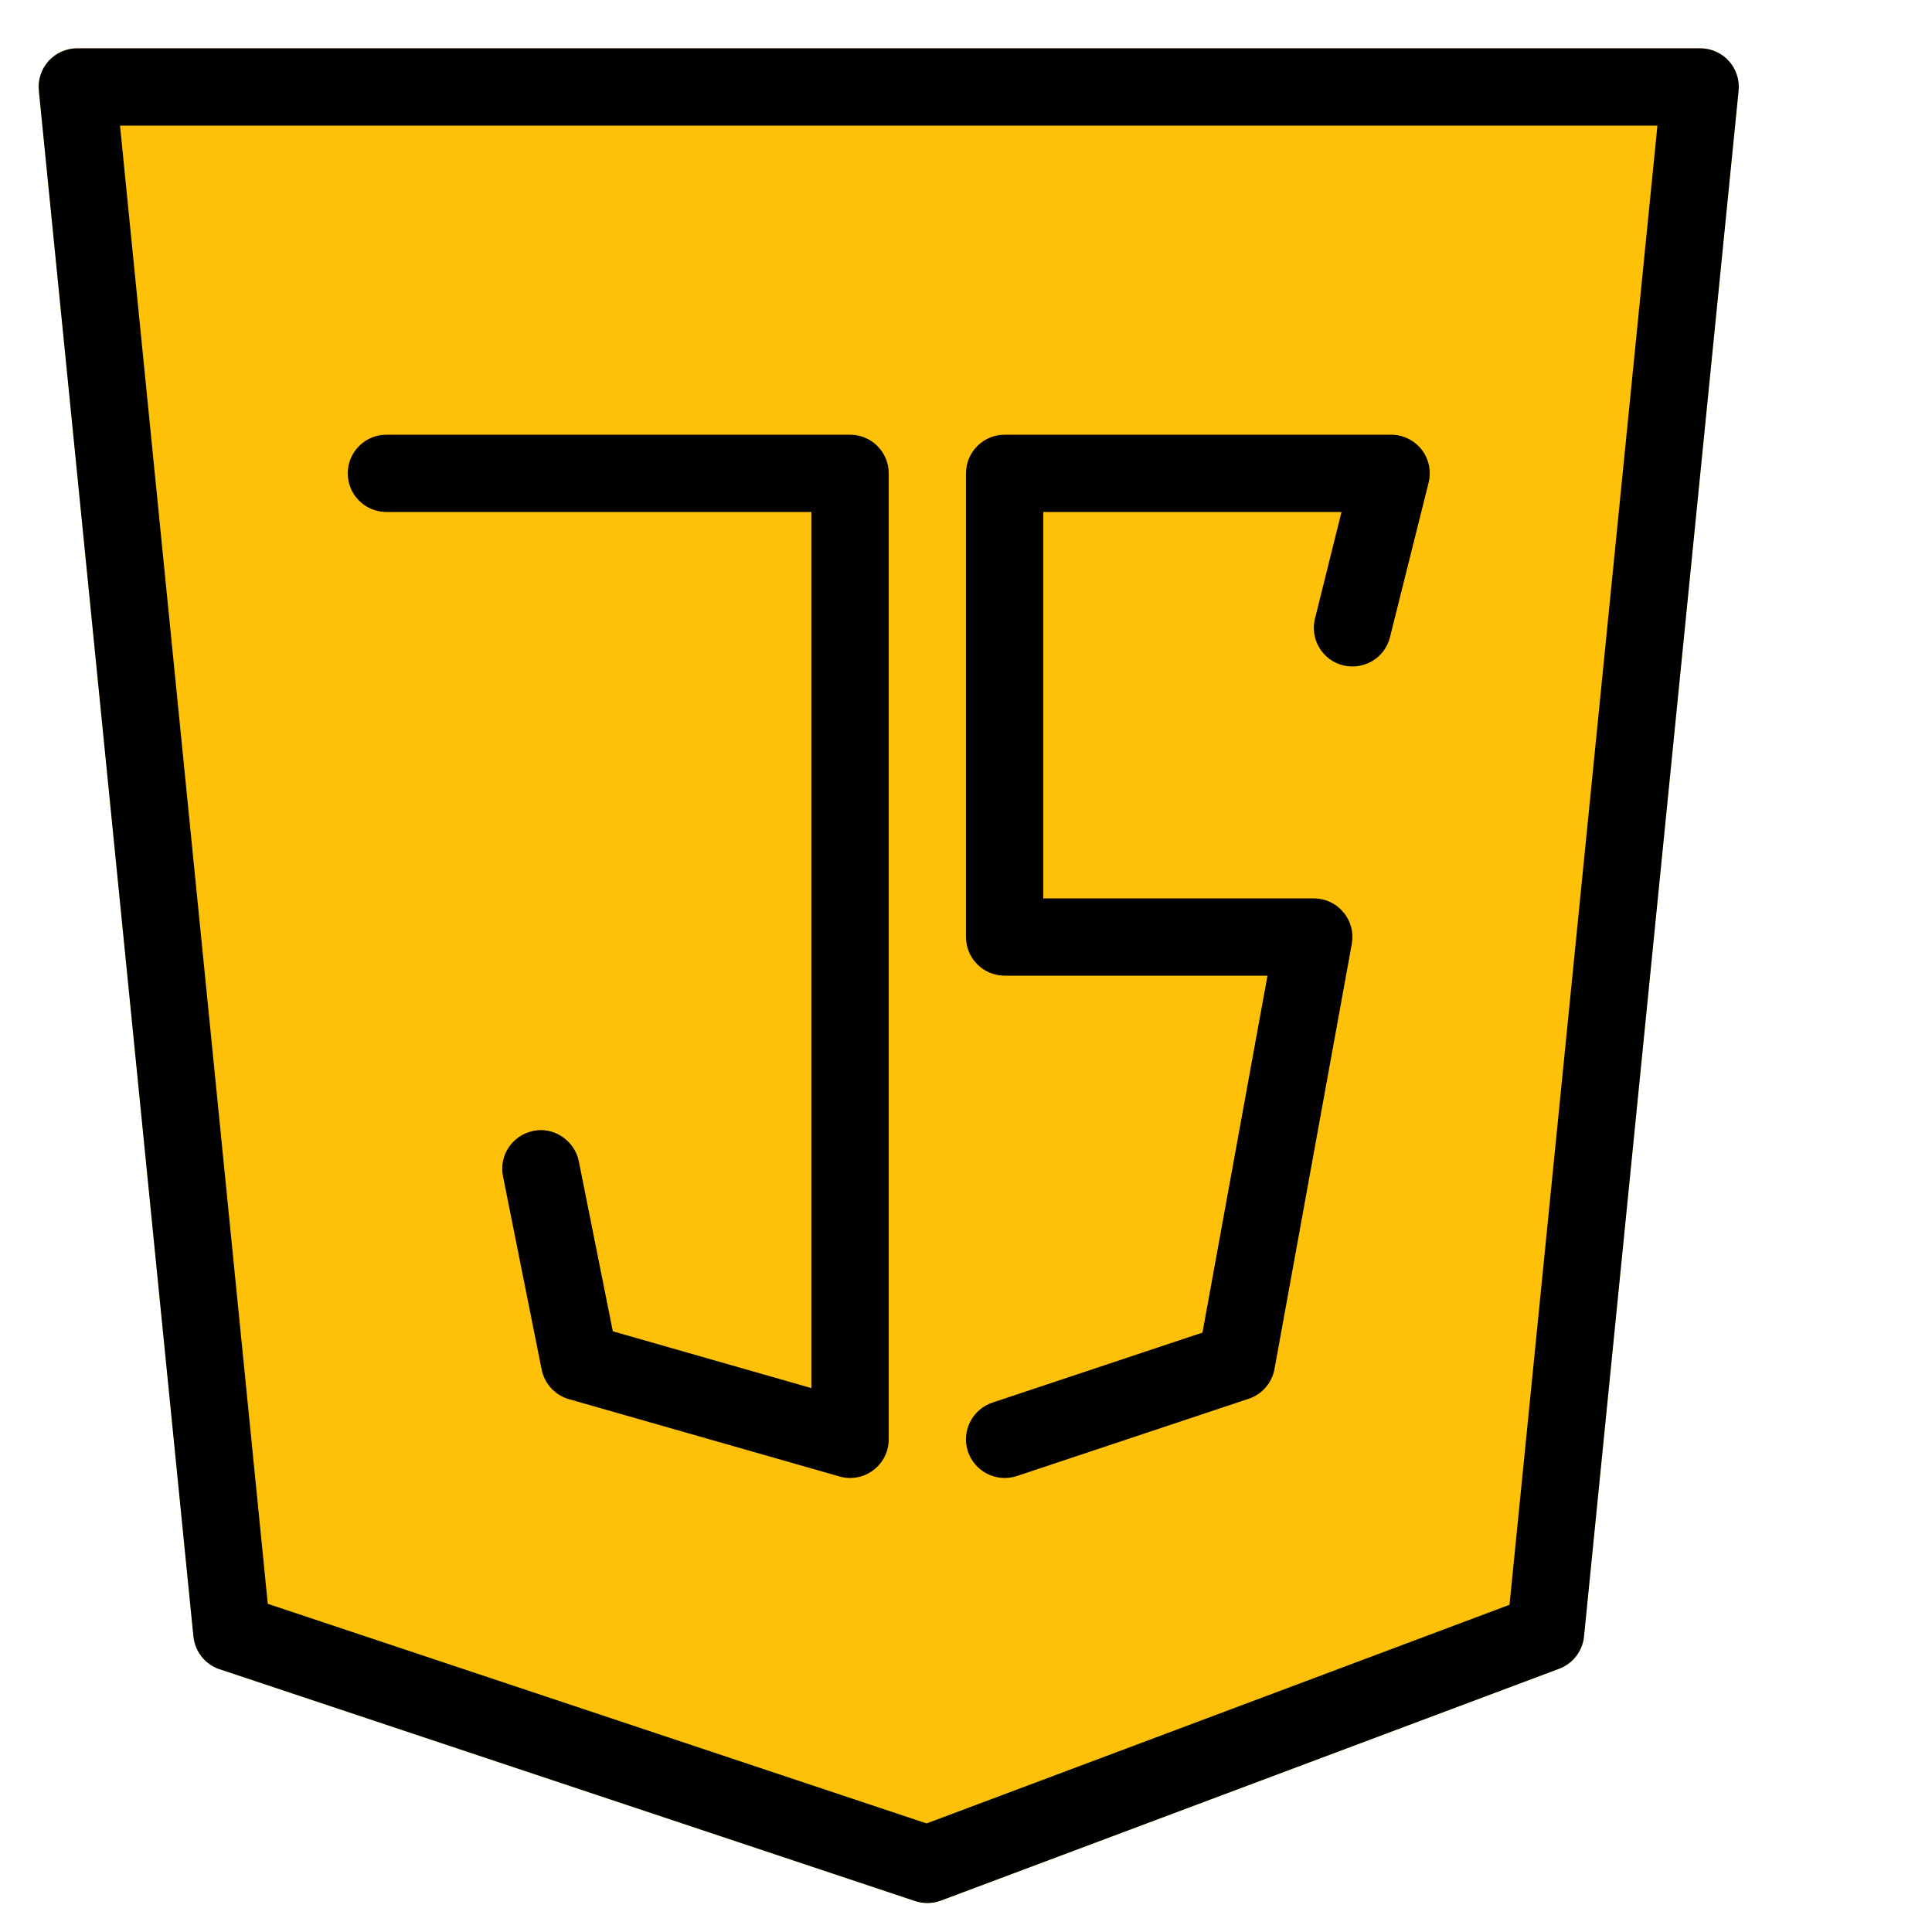
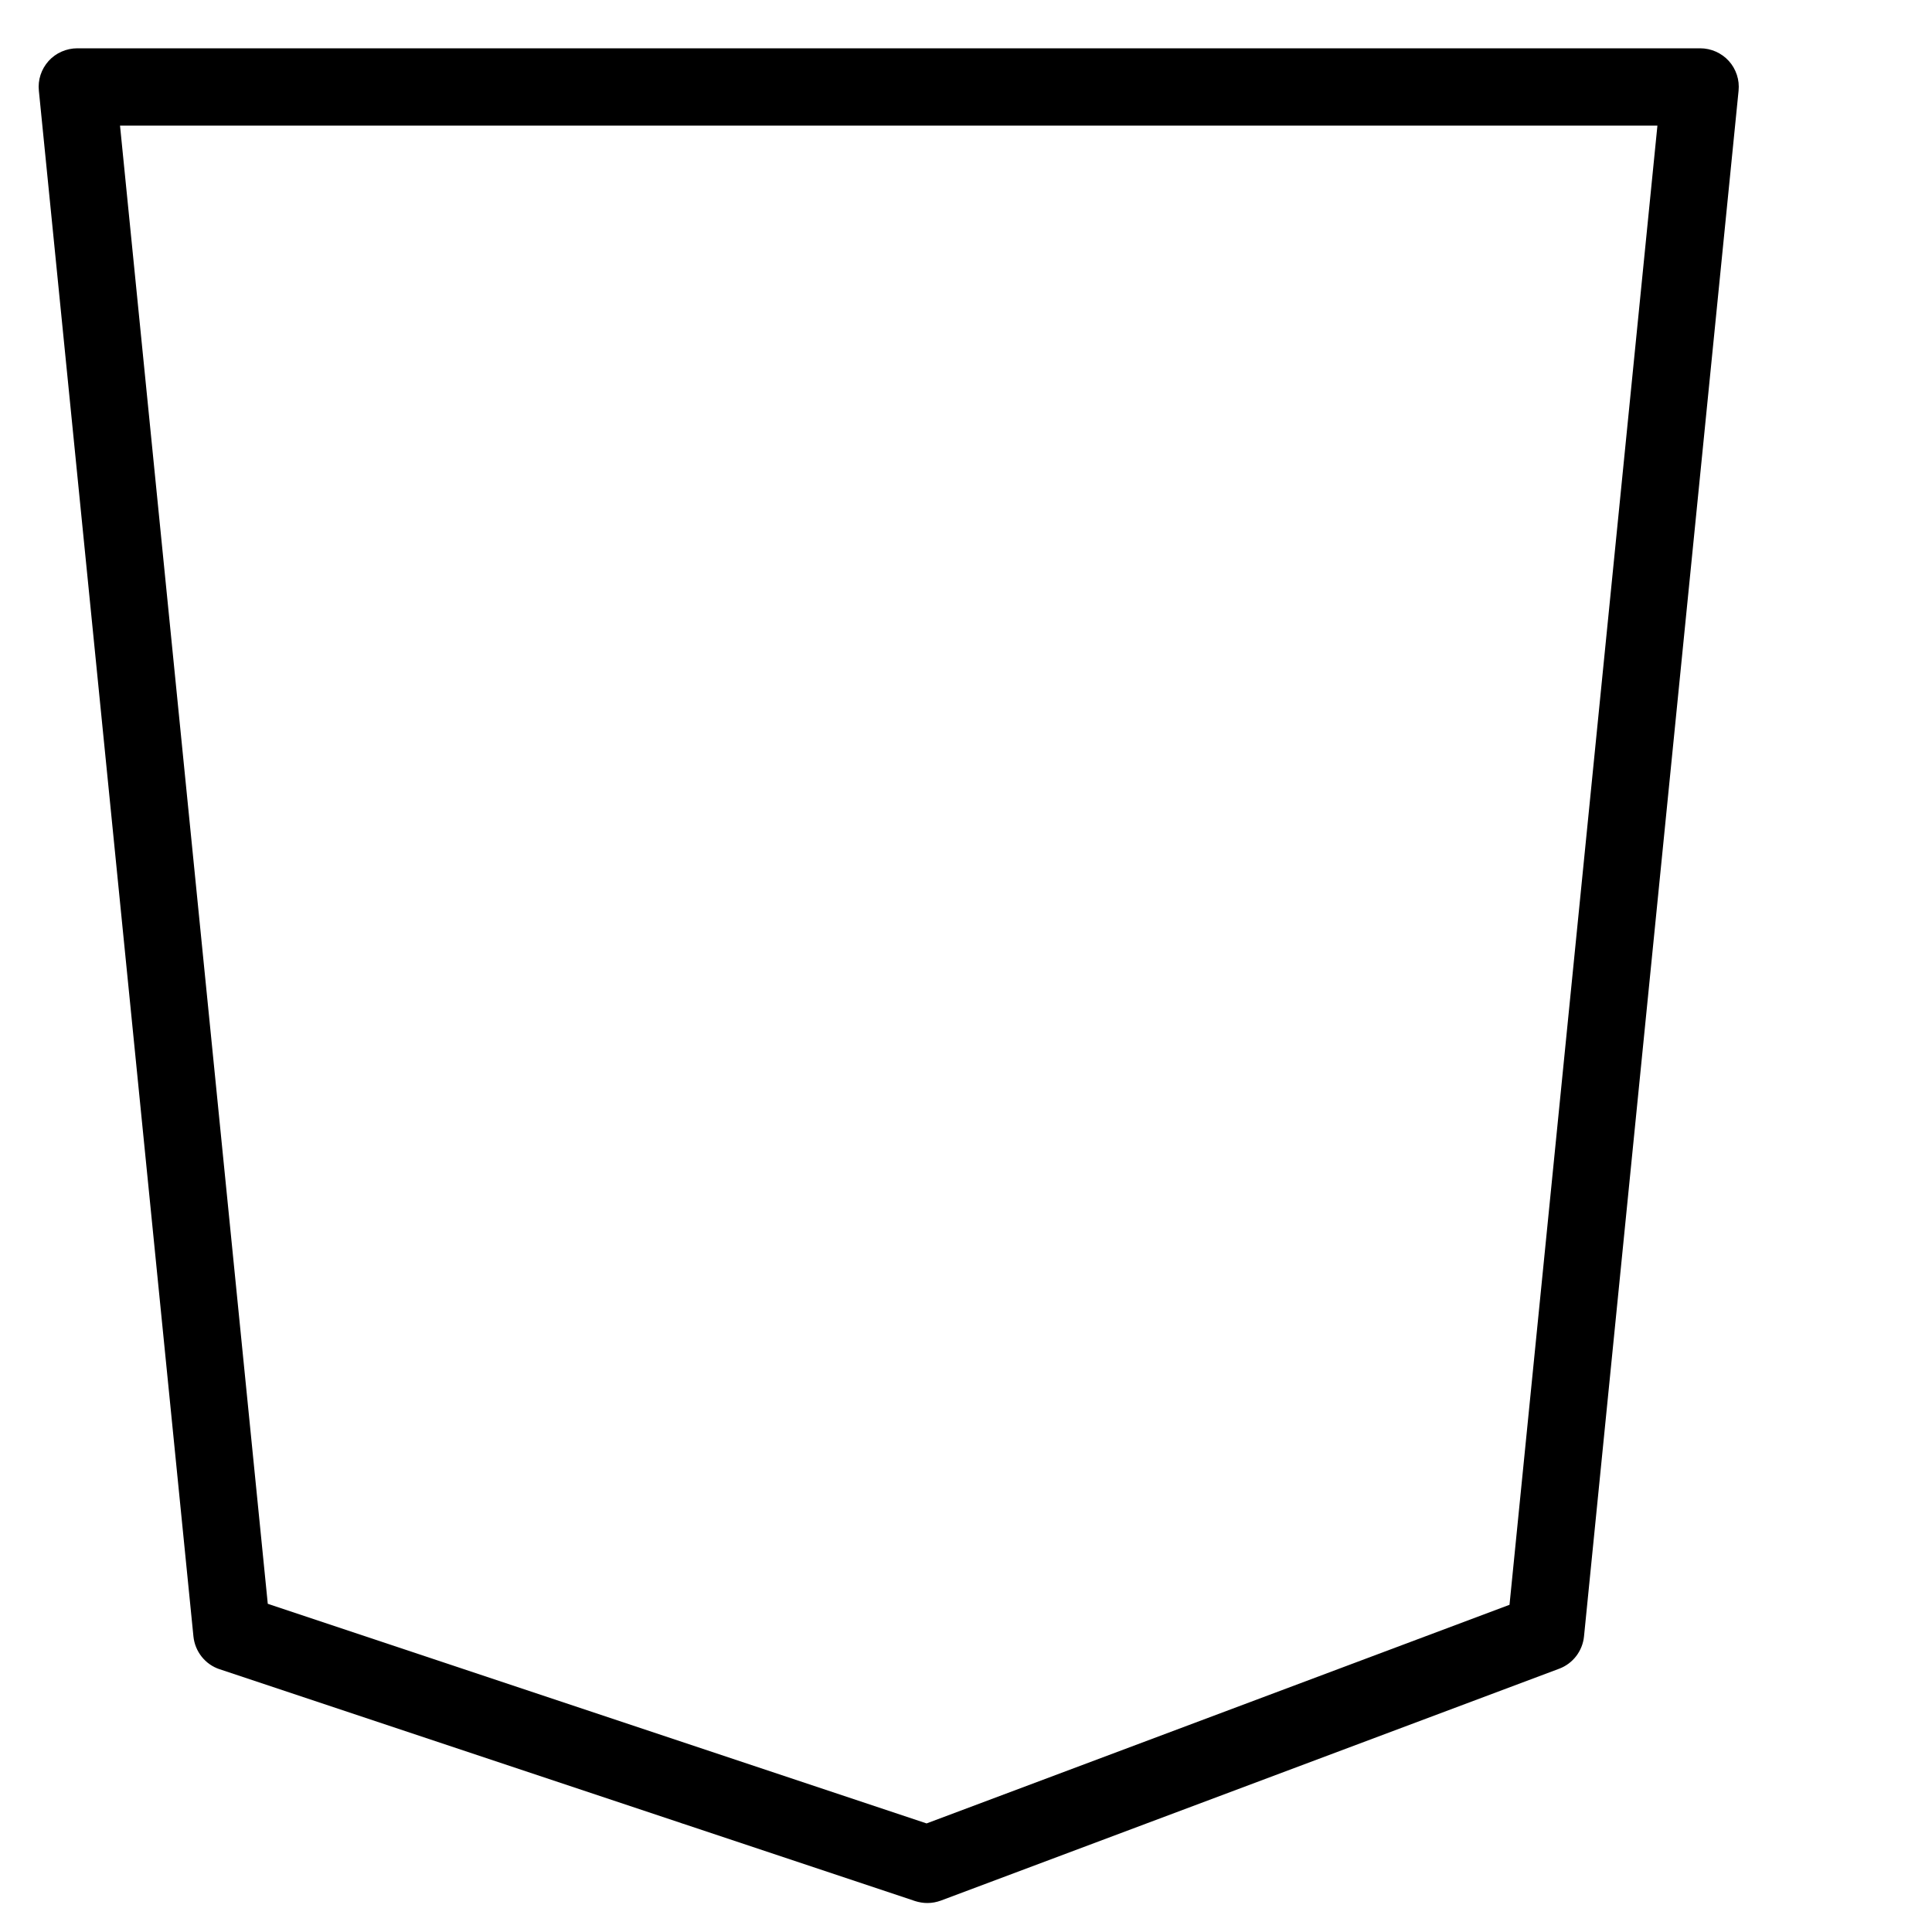
<svg xmlns="http://www.w3.org/2000/svg" width="25" height="25" viewBox="0 0 25 25" fill="none">
  <g clip-path="url(#clip0_564_3870)">
-     <path d="M22.371 0.789C22.324 0.737 22.267 0.696 22.203 0.668C22.139 0.64 22.07 0.625 22 0.625H1C0.858 0.625 0.724 0.685 0.629 0.789C0.534 0.895 0.488 1.034 0.503 1.175L2.503 21.175C2.513 21.271 2.55 21.362 2.61 21.437C2.67 21.513 2.75 21.569 2.842 21.6L11.842 24.6C11.894 24.616 11.946 24.625 12 24.625C12.06 24.625 12.119 24.614 12.176 24.593L20.176 21.593C20.263 21.56 20.34 21.504 20.396 21.43C20.453 21.356 20.488 21.268 20.497 21.175L22.497 1.175C22.512 1.034 22.466 0.895 22.371 0.789H22.371Z" fill="#FFC107" />
    <path d="M12 24.625C11.946 24.625 11.894 24.616 11.842 24.6L2.842 21.6C2.655 21.538 2.523 21.371 2.503 21.175L0.503 1.175C0.488 1.034 0.534 0.895 0.629 0.789C0.676 0.737 0.733 0.696 0.797 0.668C0.861 0.64 0.93 0.625 1 0.625H22C22.142 0.625 22.276 0.685 22.371 0.789C22.418 0.841 22.453 0.902 22.475 0.969C22.497 1.035 22.504 1.105 22.497 1.175L20.497 21.175C20.478 21.364 20.353 21.527 20.176 21.593L12.176 24.593C12.119 24.614 12.06 24.625 12 24.625ZM3.465 20.753L11.99 23.595L19.533 20.766L21.447 1.625H1.553L3.465 20.753Z" fill="black" />
-     <path d="M13 19.125C12.791 19.125 12.596 18.992 12.525 18.783C12.438 18.521 12.58 18.238 12.841 18.15L15.56 17.244L16.401 12.625H13C12.724 12.625 12.5 12.401 12.5 12.125V6.125C12.5 5.849 12.724 5.625 13 5.625H18C18.154 5.625 18.3 5.696 18.395 5.817C18.49 5.938 18.523 6.096 18.486 6.246L17.986 8.246C17.919 8.514 17.651 8.674 17.38 8.61C17.111 8.543 16.949 8.271 17.016 8.004L17.359 6.625H13.5V11.625H17C17.073 11.625 17.146 11.641 17.212 11.672C17.279 11.703 17.337 11.749 17.384 11.805C17.431 11.861 17.465 11.927 17.484 11.998C17.503 12.069 17.505 12.143 17.492 12.215L16.492 17.715C16.476 17.803 16.436 17.885 16.378 17.953C16.319 18.021 16.243 18.072 16.158 18.1L13.158 19.1C13.107 19.116 13.054 19.125 13 19.125ZM11 19.125C10.954 19.125 10.908 19.119 10.862 19.105L7.362 18.105C7.182 18.054 7.047 17.906 7.009 17.722L6.509 15.222C6.454 14.951 6.63 14.688 6.902 14.634C7.159 14.577 7.435 14.754 7.49 15.027L7.93 17.227L10.5 17.962V6.625H5C4.724 6.625 4.5 6.401 4.5 6.125C4.5 5.849 4.724 5.625 5 5.625H11C11.276 5.625 11.5 5.849 11.5 6.125V18.625C11.5 18.702 11.482 18.779 11.448 18.848C11.413 18.917 11.363 18.977 11.301 19.024C11.214 19.09 11.109 19.125 11 19.125Z" fill="black" />
  </g>
  <defs>
    <clipPath id="clip0_564_3870">
      <rect width="24" height="24" fill="white" transform="translate(0.5 0.625)" />
    </clipPath>
  </defs>
</svg>